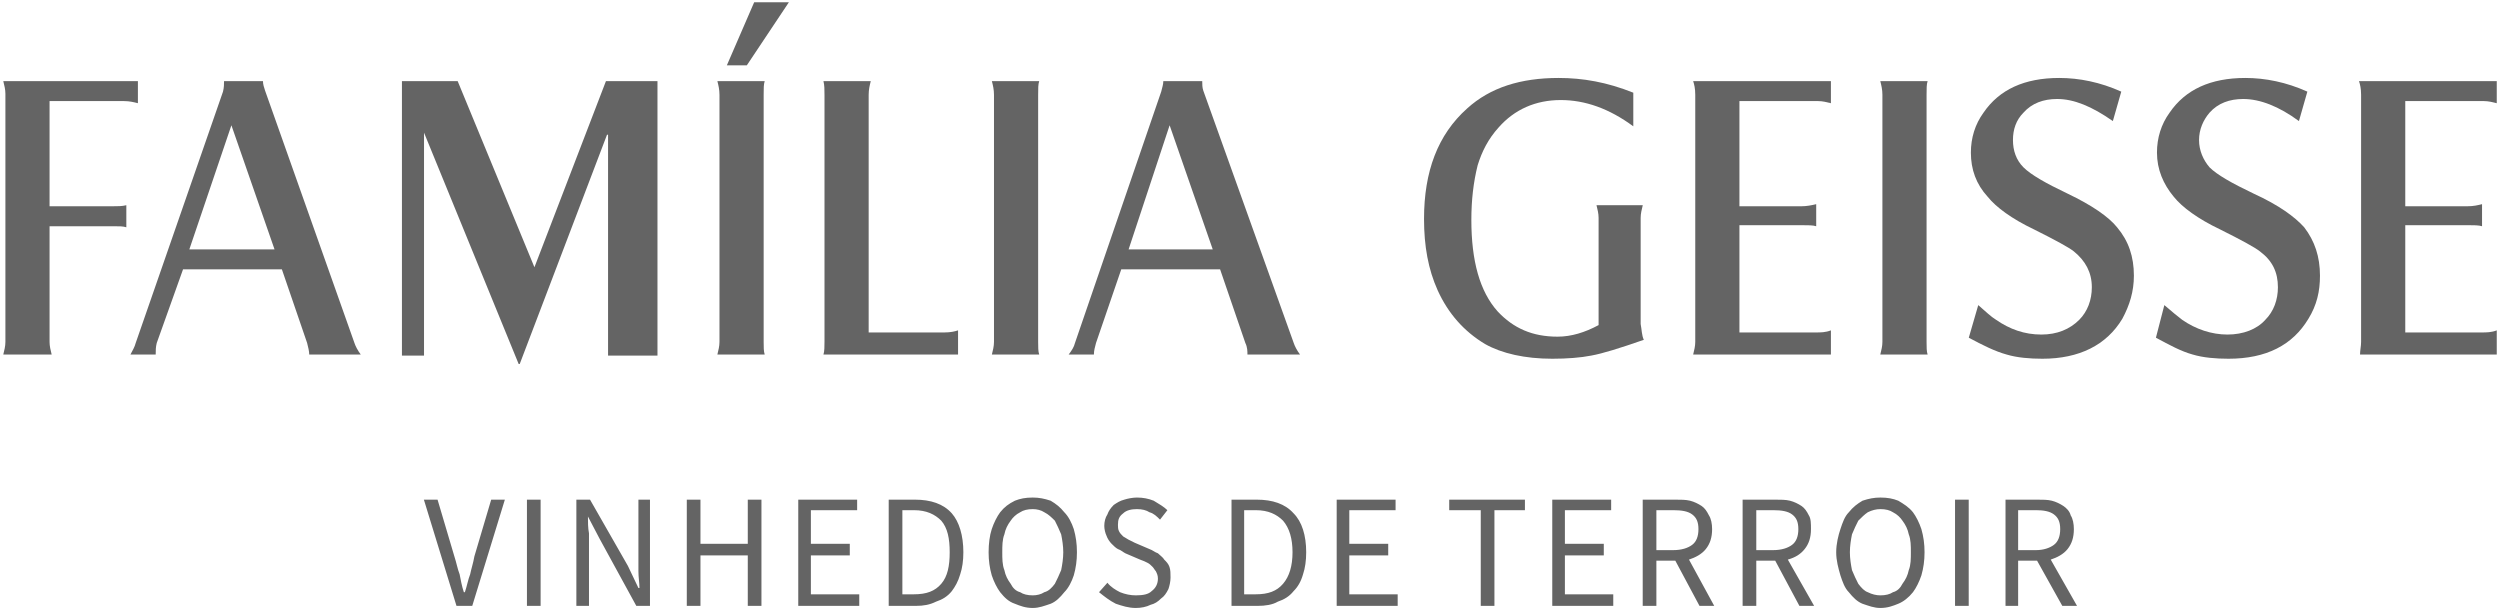
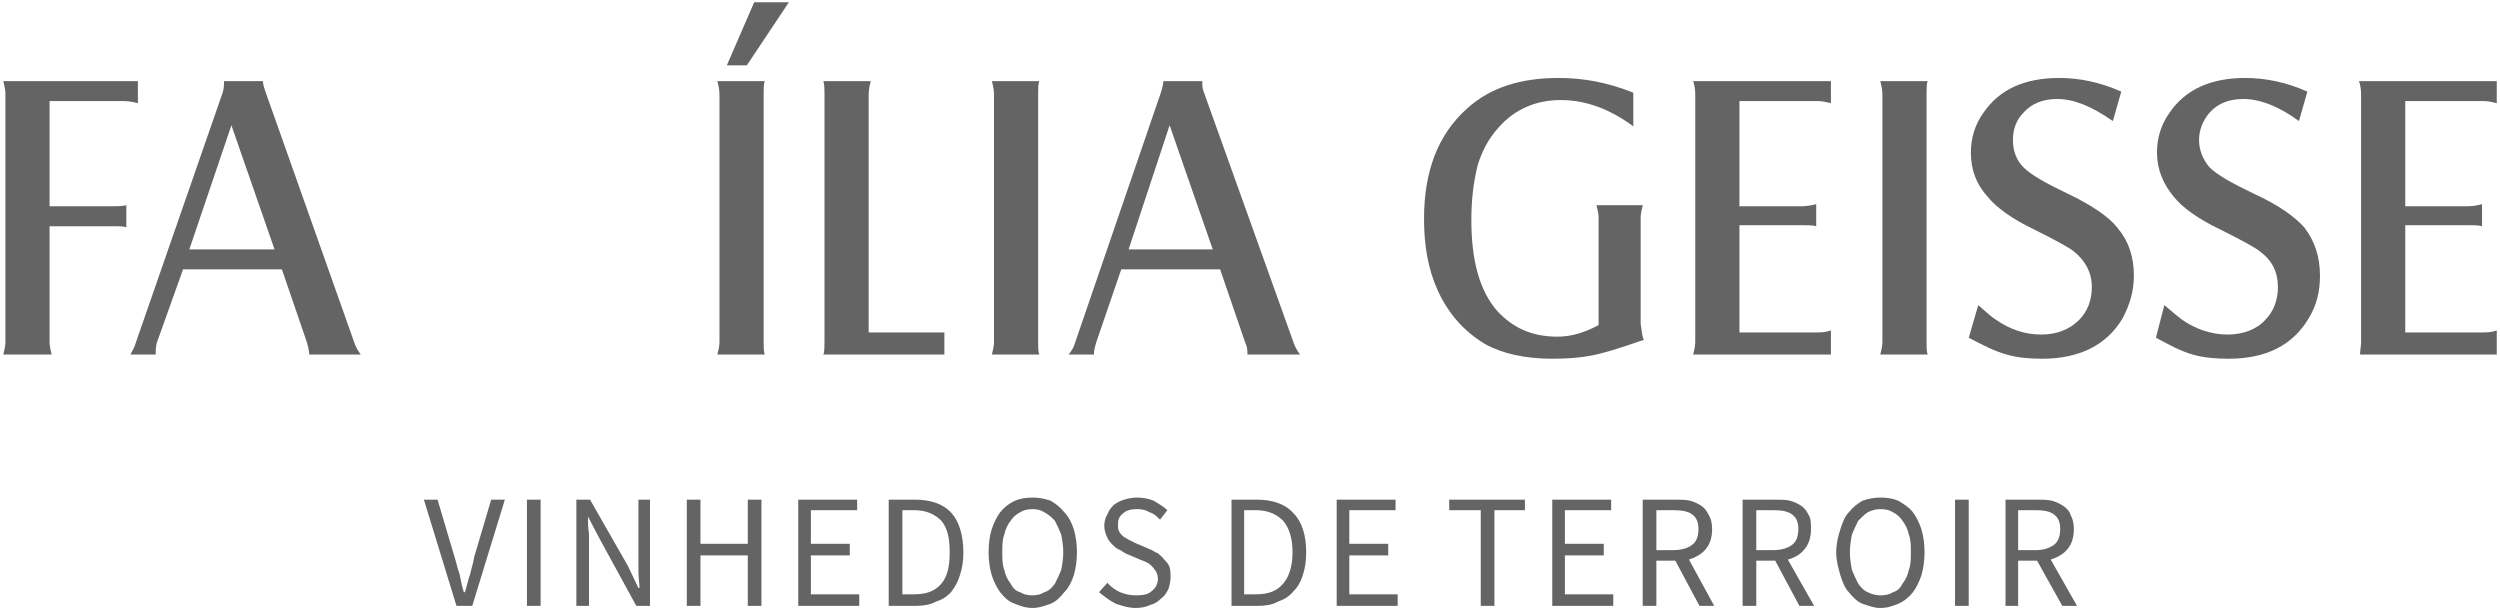
<svg xmlns="http://www.w3.org/2000/svg" width="212" height="52" viewBox="0 0 212 52" fill="none">
  <path d="M35.945 42.371H37.105L38.532 47.186C38.71 47.721 38.799 48.256 38.977 48.702C39.066 49.148 39.156 49.683 39.334 50.218H39.423C39.602 49.683 39.691 49.148 39.869 48.702C39.958 48.256 40.137 47.721 40.226 47.186L41.653 42.371H42.812L40.047 51.378H38.71L35.945 42.371ZM44.685 42.371H45.844V51.378H44.685V42.371ZM48.876 42.371H50.035L53.246 47.989L54.138 49.862H54.227C54.227 49.416 54.138 48.97 54.138 48.435C54.138 47.989 54.138 47.454 54.138 47.008V42.371H55.118V51.378H53.959L50.838 45.67L49.857 43.798C49.857 44.243 49.857 44.779 49.946 45.224C49.946 45.67 49.946 46.205 49.946 46.651V51.378H48.876V42.371ZM58.24 42.371H59.399V46.116H63.412V42.371H64.571V51.378H63.412V47.097H59.399V51.378H58.24V42.371ZM67.692 42.371H72.686V43.263H68.763V46.116H72.062V47.097H68.763V50.397H72.865V51.378H67.692V42.371ZM75.362 42.371H77.591C78.929 42.371 79.999 42.727 80.712 43.53C81.337 44.243 81.693 45.403 81.693 46.83C81.693 47.543 81.604 48.167 81.426 48.702C81.247 49.327 80.98 49.772 80.712 50.129C80.356 50.575 79.91 50.843 79.375 51.021C78.84 51.288 78.305 51.378 77.68 51.378H75.362V42.371ZM77.502 50.397C78.572 50.397 79.285 50.129 79.82 49.505C80.356 48.881 80.534 47.989 80.534 46.83C80.534 45.67 80.356 44.779 79.82 44.154C79.285 43.619 78.572 43.263 77.502 43.263H76.521V50.397H77.502ZM87.579 51.556C86.955 51.556 86.509 51.378 86.063 51.199C85.528 51.021 85.171 50.664 84.814 50.218C84.547 49.862 84.279 49.327 84.101 48.791C83.923 48.167 83.834 47.543 83.834 46.83C83.834 46.116 83.923 45.403 84.101 44.868C84.279 44.333 84.547 43.798 84.814 43.441C85.171 42.995 85.528 42.727 86.063 42.46C86.509 42.282 86.955 42.192 87.579 42.192C88.114 42.192 88.56 42.282 89.095 42.46C89.541 42.727 89.897 42.995 90.254 43.441C90.611 43.798 90.879 44.333 91.057 44.868C91.235 45.492 91.324 46.116 91.324 46.83C91.324 47.543 91.235 48.167 91.057 48.791C90.879 49.327 90.611 49.862 90.254 50.218C89.897 50.664 89.541 51.021 89.095 51.199C88.56 51.378 88.114 51.556 87.579 51.556ZM87.579 50.486C87.936 50.486 88.292 50.397 88.56 50.218C88.917 50.129 89.184 49.862 89.452 49.505C89.63 49.148 89.808 48.791 89.987 48.346C90.076 47.9 90.165 47.365 90.165 46.83C90.165 46.294 90.076 45.76 89.987 45.314C89.808 44.868 89.63 44.511 89.452 44.154C89.184 43.887 88.917 43.619 88.56 43.441C88.292 43.263 87.936 43.173 87.579 43.173C87.133 43.173 86.776 43.263 86.509 43.441C86.152 43.619 85.885 43.887 85.706 44.154C85.439 44.511 85.26 44.868 85.171 45.314C84.993 45.76 84.993 46.294 84.993 46.83C84.993 47.365 84.993 47.9 85.171 48.346C85.26 48.791 85.439 49.148 85.706 49.505C85.885 49.862 86.152 50.129 86.509 50.218C86.776 50.397 87.133 50.486 87.579 50.486ZM93.91 49.416C94.178 49.772 94.624 50.04 94.981 50.218C95.427 50.397 95.872 50.486 96.318 50.486C96.942 50.486 97.388 50.397 97.656 50.129C98.013 49.862 98.191 49.505 98.191 49.059C98.191 48.791 98.102 48.613 98.013 48.435C97.924 48.346 97.834 48.167 97.745 48.078C97.567 47.9 97.478 47.81 97.299 47.721C97.121 47.632 96.942 47.543 96.675 47.454L95.427 46.919C95.248 46.83 95.07 46.651 94.802 46.562C94.624 46.473 94.446 46.294 94.267 46.116C94.089 45.938 93.91 45.67 93.821 45.403C93.732 45.224 93.643 44.868 93.643 44.6C93.643 44.243 93.732 43.887 93.91 43.619C94 43.352 94.178 43.084 94.446 42.817C94.713 42.638 94.981 42.46 95.337 42.371C95.605 42.282 96.051 42.192 96.407 42.192C96.942 42.192 97.388 42.282 97.834 42.46C98.28 42.727 98.726 42.995 98.994 43.263L98.369 44.065C98.102 43.798 97.834 43.53 97.478 43.441C97.21 43.263 96.853 43.173 96.407 43.173C95.962 43.173 95.516 43.263 95.248 43.53C94.891 43.798 94.802 44.065 94.802 44.511C94.802 44.689 94.802 44.868 94.891 45.046C94.981 45.224 95.07 45.314 95.248 45.492C95.427 45.581 95.516 45.67 95.694 45.76C95.872 45.849 96.051 45.938 96.229 46.027L97.478 46.562C97.745 46.651 97.924 46.83 98.191 46.919C98.369 47.097 98.637 47.276 98.726 47.454C98.904 47.632 99.083 47.81 99.172 48.078C99.261 48.346 99.261 48.613 99.261 48.97C99.261 49.327 99.172 49.683 99.083 49.951C98.904 50.307 98.726 50.575 98.459 50.753C98.191 51.021 97.924 51.199 97.567 51.288C97.21 51.467 96.764 51.556 96.318 51.556C95.694 51.556 95.159 51.378 94.624 51.199C94.089 50.932 93.643 50.575 93.197 50.218L93.91 49.416ZM104.433 42.371H106.574C107.911 42.371 108.981 42.727 109.695 43.53C110.408 44.243 110.765 45.403 110.765 46.83C110.765 47.543 110.676 48.167 110.497 48.702C110.319 49.327 110.052 49.772 109.695 50.129C109.338 50.575 108.892 50.843 108.357 51.021C107.911 51.288 107.287 51.378 106.663 51.378H104.433V42.371ZM106.485 50.397C107.555 50.397 108.268 50.129 108.803 49.505C109.338 48.881 109.606 47.989 109.606 46.83C109.606 45.67 109.338 44.779 108.803 44.154C108.268 43.619 107.555 43.263 106.485 43.263H105.504V50.397H106.485ZM113.351 42.371H118.345V43.263H114.421V46.116H117.721V47.097H114.421V50.397H118.523V51.378H113.351V42.371ZM125.568 43.263H122.893V42.371H129.314V43.263H126.728V51.378H125.568V43.263ZM131.632 42.371H136.626V43.263H132.703V46.116H136.002V47.097H132.703V50.397H136.805V51.378H131.632V42.371ZM140.461 46.651H141.888C142.601 46.651 143.136 46.473 143.493 46.205C143.85 45.938 144.028 45.492 144.028 44.868C144.028 44.243 143.85 43.887 143.493 43.619C143.136 43.352 142.601 43.263 141.888 43.263H140.461V46.651ZM144.117 51.378L142.066 47.543H140.461V51.378H139.302V42.371H142.066C142.512 42.371 142.958 42.371 143.315 42.46C143.671 42.549 144.028 42.727 144.296 42.906C144.563 43.084 144.742 43.352 144.92 43.708C145.098 43.976 145.187 44.422 145.187 44.868C145.187 45.581 145.009 46.116 144.652 46.562C144.296 47.008 143.761 47.276 143.226 47.454L145.366 51.378H144.117ZM148.933 46.651H150.36C151.073 46.651 151.608 46.473 151.965 46.205C152.322 45.938 152.5 45.492 152.5 44.868C152.5 44.243 152.322 43.887 151.965 43.619C151.608 43.352 151.073 43.263 150.36 43.263H148.933V46.651ZM152.589 51.378L150.538 47.543H148.933V51.378H147.774V42.371H150.538C150.984 42.371 151.43 42.371 151.787 42.46C152.143 42.549 152.5 42.727 152.767 42.906C153.035 43.084 153.213 43.352 153.392 43.708C153.57 43.976 153.57 44.422 153.57 44.868C153.57 45.581 153.392 46.116 153.035 46.562C152.678 47.008 152.232 47.276 151.608 47.454L153.838 51.378H152.589ZM159.456 51.556C158.921 51.556 158.475 51.378 157.94 51.199C157.494 51.021 157.137 50.664 156.78 50.218C156.424 49.862 156.245 49.327 156.067 48.791C155.889 48.167 155.71 47.543 155.71 46.83C155.71 46.116 155.889 45.403 156.067 44.868C156.245 44.333 156.424 43.798 156.78 43.441C157.137 42.995 157.494 42.727 157.94 42.46C158.475 42.282 158.921 42.192 159.456 42.192C160.08 42.192 160.526 42.282 160.972 42.46C161.418 42.727 161.864 42.995 162.22 43.441C162.488 43.798 162.755 44.333 162.934 44.868C163.112 45.492 163.201 46.116 163.201 46.83C163.201 47.543 163.112 48.167 162.934 48.791C162.755 49.327 162.488 49.862 162.22 50.218C161.864 50.664 161.418 51.021 160.972 51.199C160.526 51.378 160.08 51.556 159.456 51.556ZM159.456 50.486C159.902 50.486 160.258 50.397 160.526 50.218C160.883 50.129 161.15 49.862 161.329 49.505C161.596 49.148 161.774 48.791 161.864 48.346C162.042 47.9 162.042 47.365 162.042 46.83C162.042 46.294 162.042 45.76 161.864 45.314C161.774 44.868 161.596 44.511 161.329 44.154C161.15 43.887 160.883 43.619 160.526 43.441C160.258 43.263 159.902 43.173 159.456 43.173C159.099 43.173 158.742 43.263 158.386 43.441C158.118 43.619 157.851 43.887 157.583 44.154C157.405 44.511 157.226 44.868 157.048 45.314C156.959 45.76 156.87 46.294 156.87 46.83C156.87 47.365 156.959 47.9 157.048 48.346C157.226 48.791 157.405 49.148 157.583 49.505C157.851 49.862 158.118 50.129 158.386 50.218C158.742 50.397 159.099 50.486 159.456 50.486ZM165.787 42.371H166.947V51.378H165.787V42.371ZM171.138 46.651H172.654C173.278 46.651 173.813 46.473 174.17 46.205C174.527 45.938 174.705 45.492 174.705 44.868C174.705 44.243 174.527 43.887 174.17 43.619C173.813 43.352 173.278 43.263 172.654 43.263H171.138V46.651ZM174.883 51.378L172.743 47.543H171.138V51.378H170.068V42.371H172.743C173.189 42.371 173.635 42.371 173.992 42.46C174.348 42.549 174.705 42.727 174.973 42.906C175.24 43.084 175.508 43.352 175.597 43.708C175.775 43.976 175.864 44.422 175.864 44.868C175.864 45.581 175.686 46.116 175.329 46.562C174.973 47.008 174.438 47.276 173.902 47.454L176.132 51.378H174.883Z" fill="#646464" />
-   <path d="M34.084 30.154H35.957V11.249L43.983 30.868H44.072L51.474 11.427H51.563V30.154H55.754V6.879H51.384L45.32 22.663L38.81 6.879H34.084V30.154Z" fill="#646464" />
  <path d="M0.279 6.879H11.694V8.752C11.337 8.662 10.981 8.573 10.535 8.573H4.203V17.491H9.554C10 17.491 10.356 17.491 10.713 17.402V19.274C10.445 19.185 10.089 19.185 9.643 19.185H4.203V28.995C4.203 29.352 4.292 29.708 4.381 30.065H0.279C0.368 29.708 0.458 29.352 0.458 28.995V7.949C0.458 7.592 0.368 7.236 0.279 6.879Z" fill="#646464" />
  <path d="M15.521 22.842L13.292 29.084C13.203 29.441 13.203 29.708 13.203 30.065H11.062C11.241 29.708 11.419 29.441 11.508 29.084L18.91 7.771C18.999 7.414 18.999 7.146 18.999 6.879H22.299C22.299 7.146 22.388 7.414 22.477 7.681L30.057 29.084C30.146 29.352 30.325 29.708 30.592 30.065H26.223C26.223 29.797 26.134 29.441 26.044 29.084L23.904 22.842H15.521ZM16.056 21.147H23.28L19.623 10.624L16.056 21.147Z" fill="#646464" />
  <path d="M60.834 6.878H64.847C64.758 7.146 64.758 7.502 64.758 8.037V28.994C64.758 29.44 64.758 29.797 64.847 30.064H60.834C60.923 29.707 61.012 29.351 61.012 28.994V8.037C61.012 7.591 60.923 7.235 60.834 6.878ZM61.637 5.54L63.955 0.19H66.898L63.331 5.54H61.637Z" fill="#646464" />
-   <path d="M81.243 30.065H69.828C69.917 29.797 69.917 29.352 69.917 28.995V8.038C69.917 7.592 69.917 7.236 69.828 6.879H73.841C73.752 7.236 73.663 7.592 73.663 8.038V28.192H80.084C80.619 28.192 80.975 28.103 81.243 28.014V30.065Z" fill="#646464" />
+   <path d="M81.243 30.065H69.828C69.917 29.797 69.917 29.352 69.917 28.995V8.038C69.917 7.592 69.917 7.236 69.828 6.879H73.841C73.752 7.236 73.663 7.592 73.663 8.038V28.192H80.084V30.065Z" fill="#646464" />
  <path d="M84.111 6.879H88.124C88.035 7.146 88.035 7.503 88.035 8.038V28.995C88.035 29.441 88.035 29.797 88.124 30.065H84.111C84.201 29.708 84.29 29.352 84.29 28.995V8.038C84.29 7.592 84.201 7.236 84.111 6.879Z" fill="#646464" />
  <path d="M95.082 22.842L92.942 29.084C92.853 29.441 92.763 29.708 92.763 30.065H90.623C90.891 29.708 91.069 29.441 91.158 29.084L98.471 7.771C98.56 7.414 98.649 7.146 98.649 6.879H101.949C101.949 7.146 101.949 7.414 102.038 7.681L109.707 29.084C109.796 29.352 109.975 29.708 110.242 30.065H105.783C105.783 29.797 105.783 29.441 105.605 29.084L103.465 22.842H95.082ZM95.706 21.147H102.84L99.184 10.624L95.706 21.147Z" fill="#646464" />
  <path d="M138.504 7.86V10.713C136.453 9.197 134.402 8.484 132.351 8.484C130.211 8.484 128.427 9.286 127.089 10.802C126.198 11.783 125.663 12.854 125.306 14.013C124.949 15.44 124.771 16.956 124.771 18.65C124.771 22.128 125.484 24.714 127 26.408C128.338 27.835 129.943 28.549 132.083 28.549C133.243 28.549 134.402 28.192 135.561 27.568V18.472C135.561 18.115 135.472 17.758 135.383 17.401H139.307C139.218 17.758 139.128 18.115 139.128 18.472V27.479C139.218 27.924 139.218 28.459 139.396 28.816C137.345 29.53 135.918 29.976 134.937 30.154C134.045 30.332 132.886 30.421 131.637 30.421C129.319 30.421 127.357 29.976 125.93 29.173C124.147 28.103 122.809 26.587 121.917 24.625C121.115 22.841 120.758 20.879 120.758 18.561C120.758 14.548 121.917 11.427 124.414 9.197C126.376 7.414 128.962 6.611 132.172 6.611C134.224 6.611 136.275 6.968 138.504 7.86Z" fill="#646464" />
  <path d="M143.58 6.879H155.262V8.752C154.906 8.662 154.549 8.573 154.192 8.573H147.504V17.491H152.765C153.211 17.491 153.657 17.402 154.014 17.313V19.185C153.746 19.096 153.3 19.096 152.765 19.096H147.504V28.192H154.014C154.371 28.192 154.816 28.192 155.262 28.014V30.065H143.58C143.669 29.708 143.758 29.352 143.758 28.995V8.038C143.758 7.503 143.669 7.146 143.58 6.879Z" fill="#646464" />
  <path d="M159.449 6.879H163.462C163.373 7.146 163.373 7.503 163.373 8.038V28.995C163.373 29.441 163.373 29.797 163.462 30.065H159.449C159.538 29.708 159.628 29.352 159.628 28.995V8.038C159.628 7.592 159.538 7.236 159.449 6.879Z" fill="#646464" />
  <path d="M166.953 28.638L167.756 25.873C168.38 26.408 168.826 26.854 169.272 27.122C170.431 27.924 171.68 28.37 173.106 28.37C174.444 28.37 175.514 27.924 176.317 27.122C177.03 26.408 177.387 25.427 177.387 24.357C177.387 23.109 176.852 22.128 175.871 21.325C175.425 20.969 174.266 20.344 172.482 19.453C170.609 18.561 169.272 17.58 168.558 16.688C167.577 15.618 167.131 14.37 167.131 12.943C167.131 11.694 167.488 10.535 168.202 9.554C169.539 7.592 171.68 6.611 174.622 6.611C176.317 6.611 178.1 6.968 179.884 7.77L179.17 10.267C177.387 9.019 175.871 8.395 174.444 8.395C173.285 8.395 172.304 8.751 171.59 9.554C170.966 10.178 170.699 10.981 170.699 11.873C170.699 12.764 170.966 13.567 171.59 14.191C172.215 14.815 173.463 15.529 175.336 16.421C177.387 17.401 178.814 18.383 179.527 19.274C180.508 20.434 180.954 21.771 180.954 23.376C180.954 24.714 180.597 25.873 179.973 27.033C178.635 29.262 176.317 30.421 173.196 30.421C172.125 30.421 171.055 30.332 170.164 30.065C169.183 29.797 168.112 29.262 166.953 28.638Z" fill="#646464" />
  <path d="M182.822 28.638L183.536 25.873C184.16 26.408 184.695 26.854 185.052 27.122C186.211 27.924 187.549 28.37 188.886 28.37C190.224 28.37 191.383 27.924 192.097 27.122C192.81 26.408 193.167 25.427 193.167 24.357C193.167 23.109 192.721 22.128 191.651 21.325C191.205 20.969 190.046 20.344 188.262 19.453C186.389 18.561 185.052 17.58 184.338 16.688C183.447 15.618 182.911 14.37 182.911 12.943C182.911 11.694 183.268 10.535 183.982 9.554C185.319 7.592 187.459 6.611 190.402 6.611C192.097 6.611 193.88 6.968 195.664 7.77L194.95 10.267C193.256 9.019 191.651 8.395 190.224 8.395C189.065 8.395 188.084 8.751 187.37 9.554C186.835 10.178 186.479 10.981 186.479 11.873C186.479 12.764 186.835 13.567 187.37 14.191C187.995 14.815 189.243 15.529 191.116 16.421C193.256 17.401 194.594 18.383 195.396 19.274C196.288 20.434 196.734 21.771 196.734 23.376C196.734 24.714 196.466 25.873 195.753 27.033C194.415 29.262 192.186 30.421 188.975 30.421C187.905 30.421 186.835 30.332 185.943 30.065C184.963 29.797 183.982 29.262 182.822 28.638Z" fill="#646464" />
  <path d="M200.043 6.879H211.725V8.752C211.368 8.662 211.012 8.573 210.655 8.573H203.967V17.491H209.228C209.763 17.491 210.12 17.402 210.477 17.313V19.185C210.209 19.096 209.763 19.096 209.317 19.096H203.967V28.192H210.477C210.833 28.192 211.279 28.192 211.725 28.014V30.065H200.132C200.132 29.708 200.221 29.352 200.221 28.995V8.038C200.221 7.503 200.132 7.146 200.043 6.879Z" fill="#646464" />
</svg>